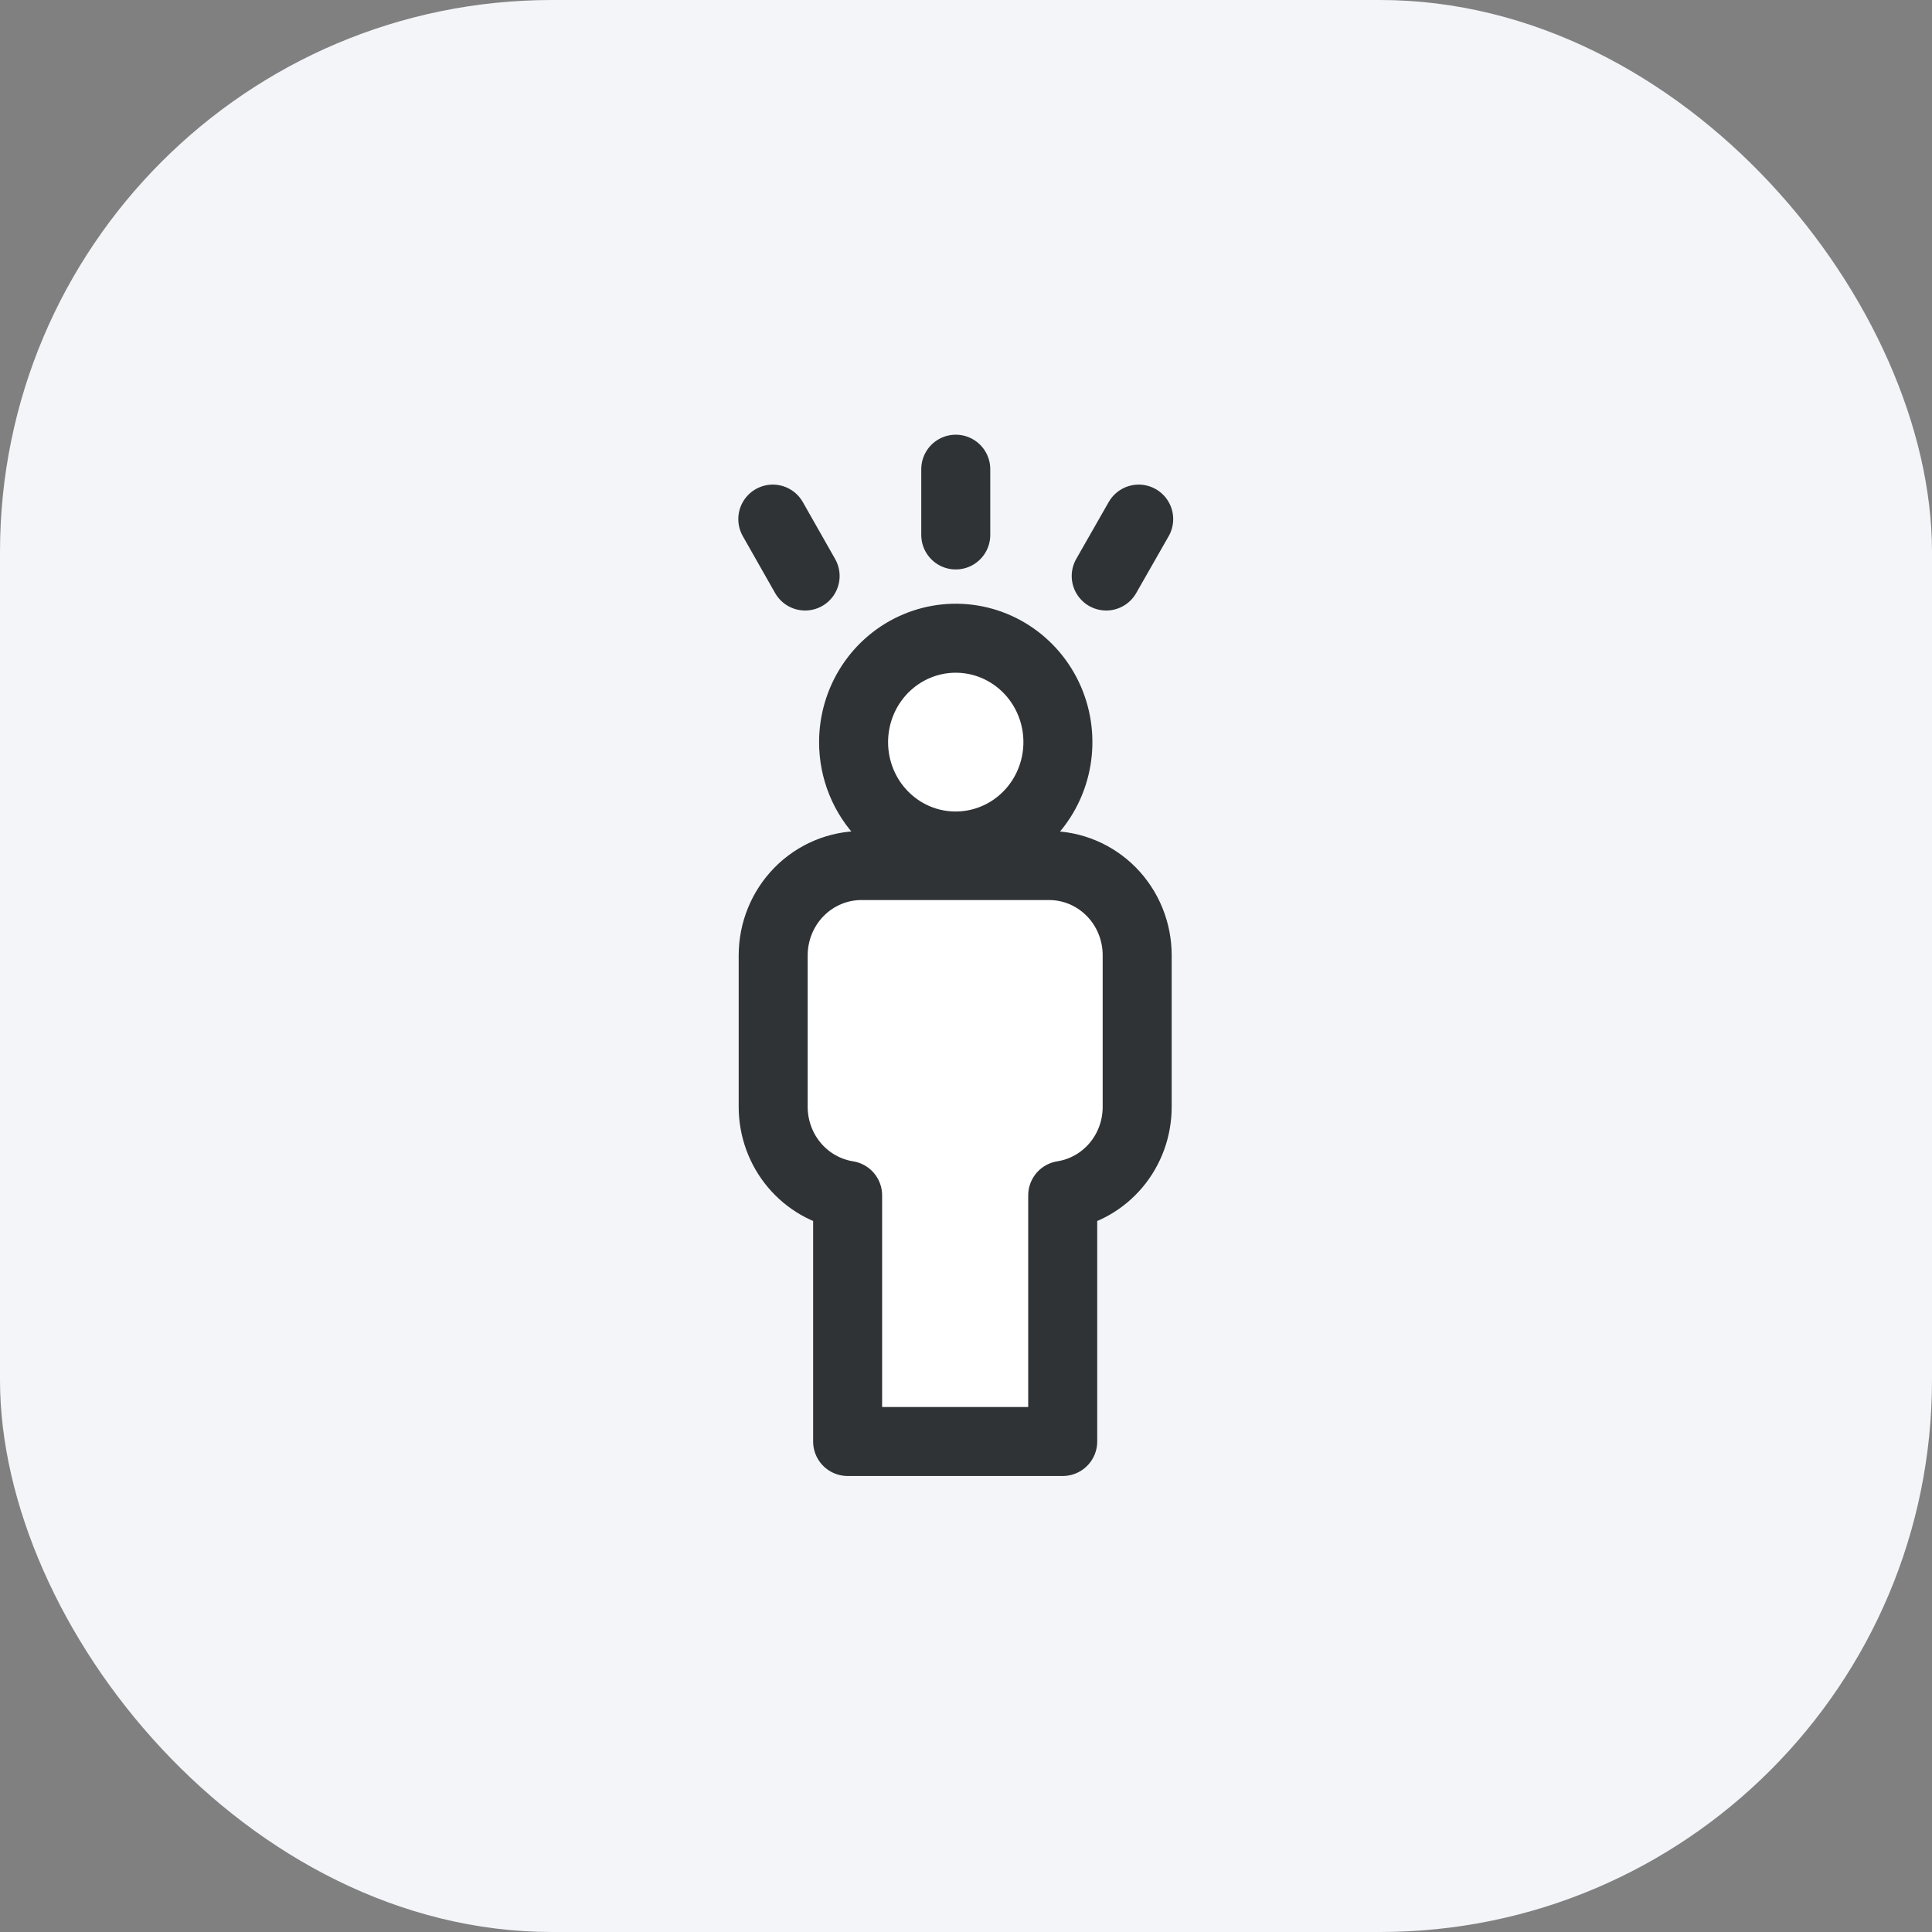
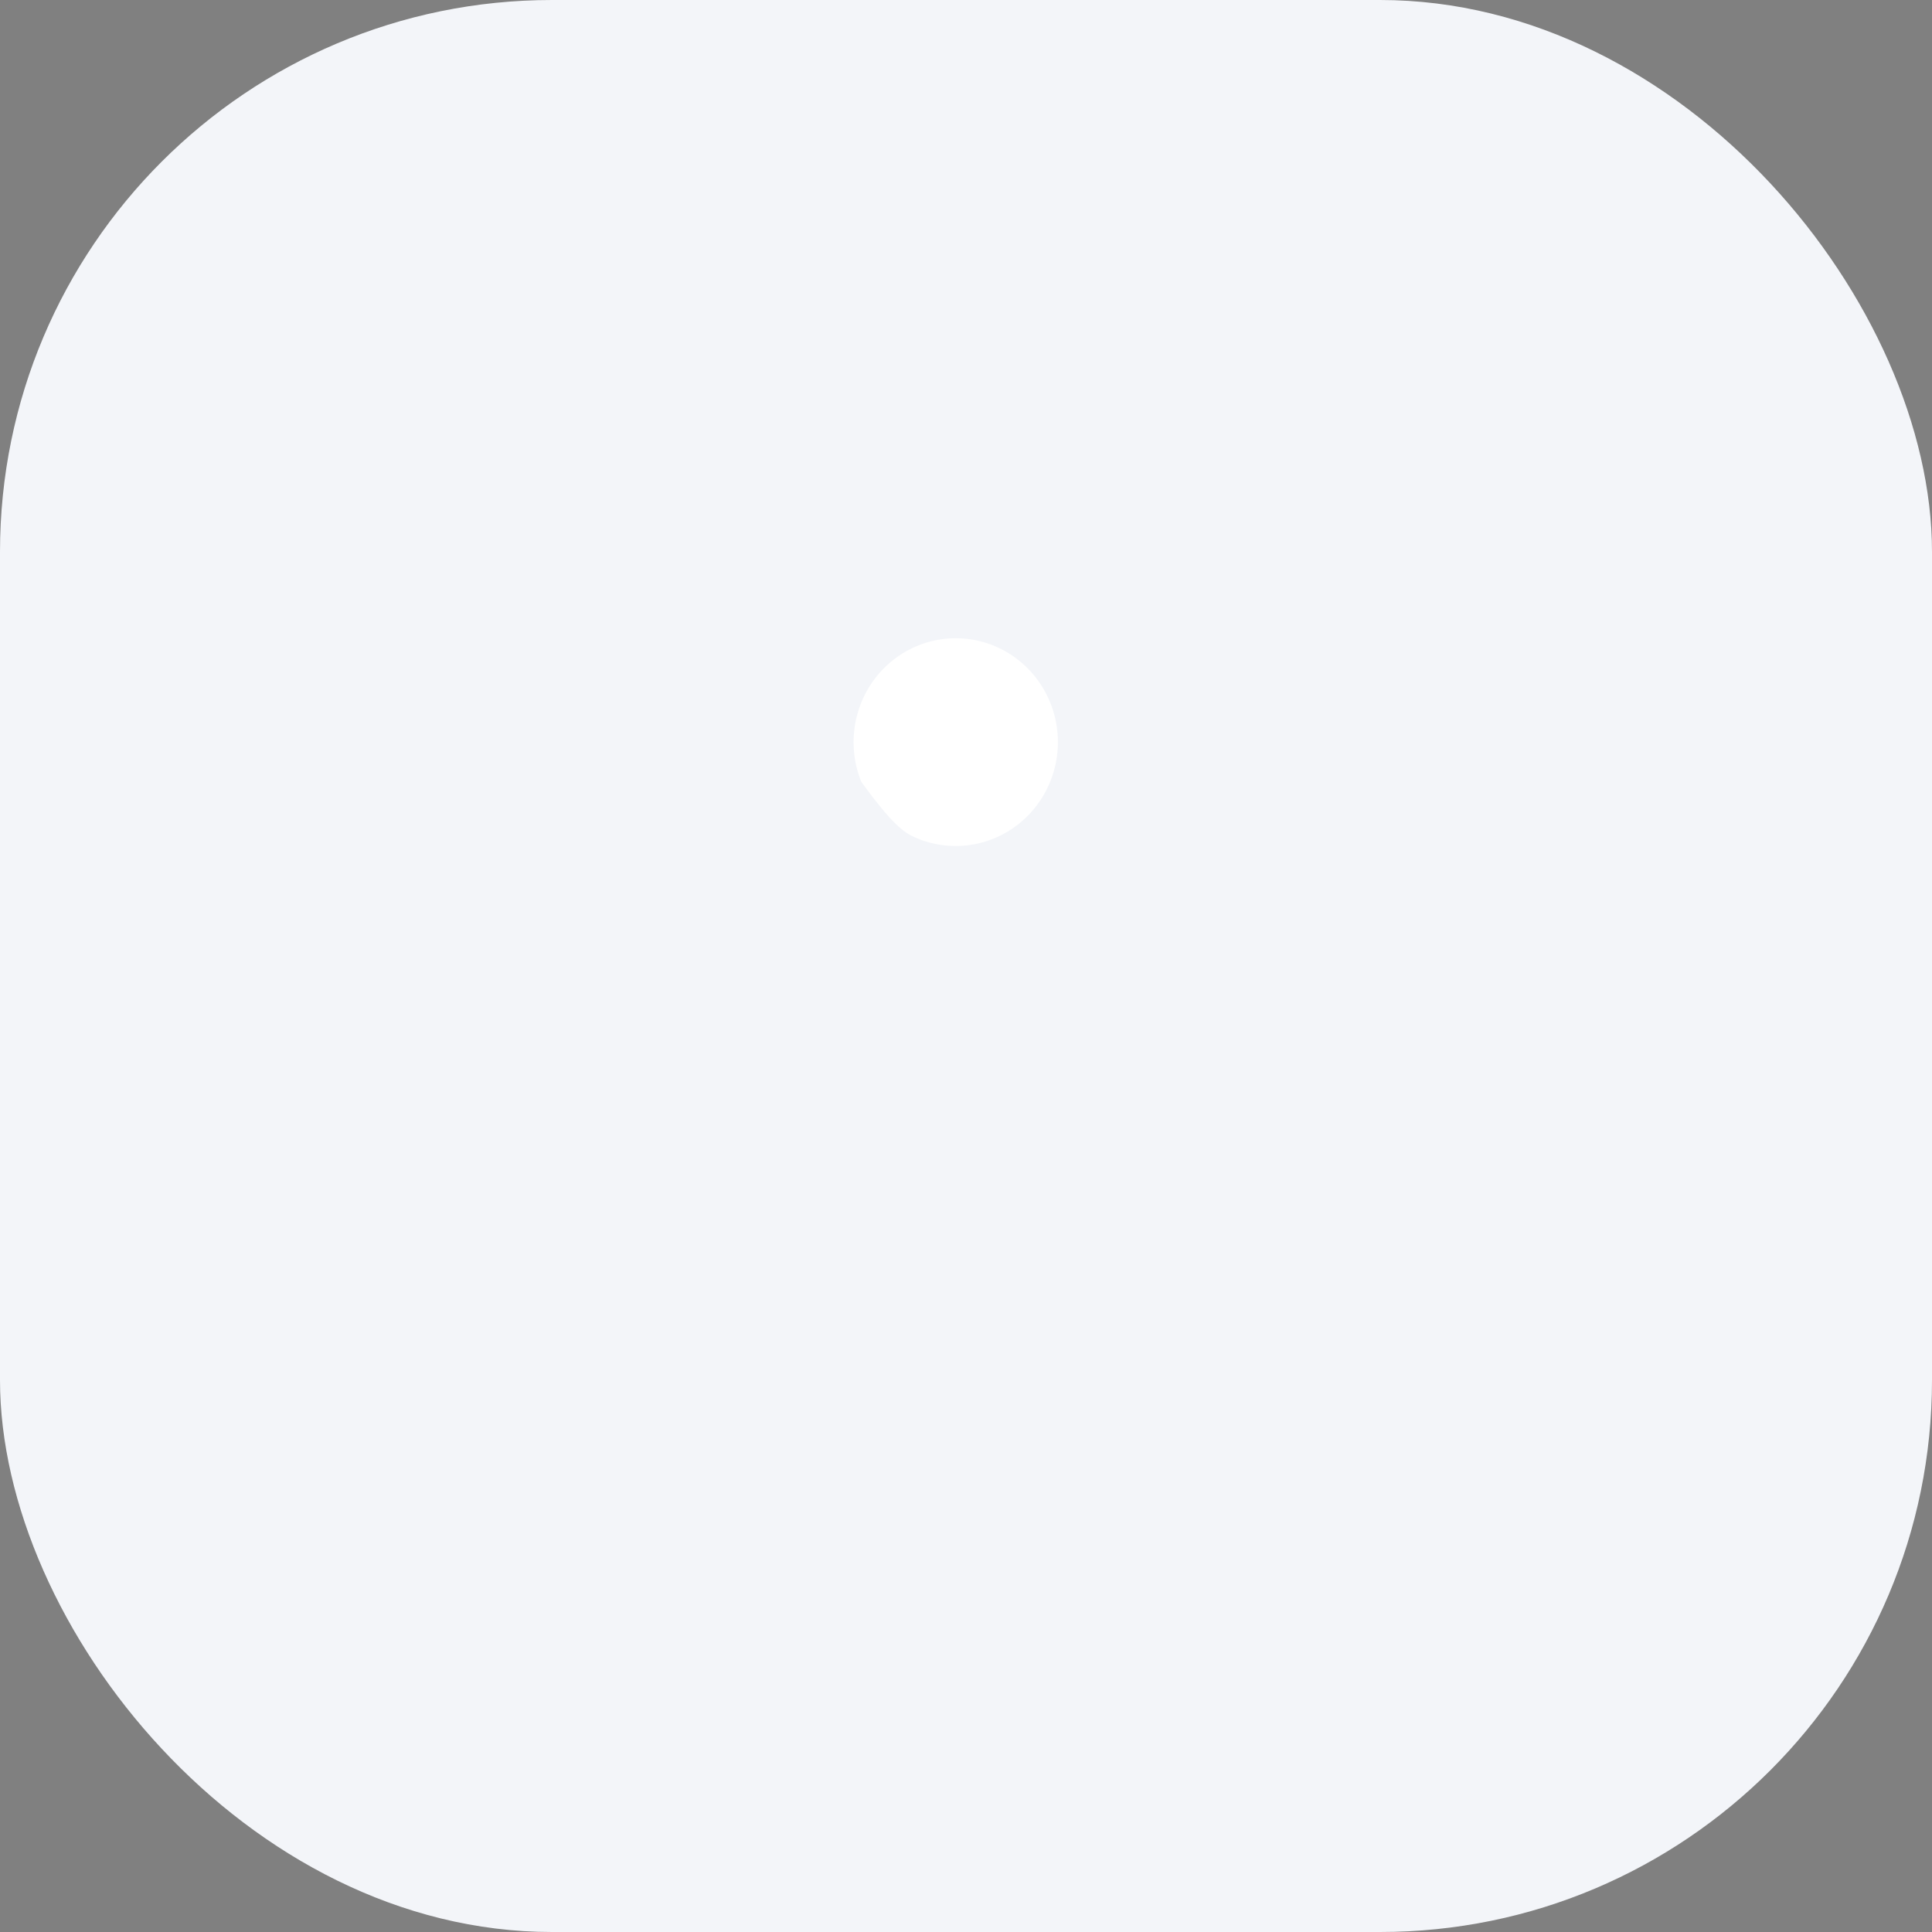
<svg xmlns="http://www.w3.org/2000/svg" width="70" height="70" viewBox="0 0 70 70" fill="none">
  <rect x="0" y="0" width="70" height="70" fill="#808080" stroke="none" />
  <rect width="70" height="70" rx="20" fill="#F3F5F9" />
-   <path d="M34.622 30.652C35.354 30.653 36.071 30.433 36.681 30.02C37.29 29.607 37.766 29.02 38.047 28.331C38.328 27.643 38.402 26.886 38.259 26.155C38.117 25.425 37.764 24.753 37.246 24.227C36.728 23.7 36.068 23.341 35.349 23.196C34.63 23.051 33.886 23.126 33.209 23.412C32.532 23.698 31.954 24.181 31.548 24.801C31.142 25.421 30.926 26.15 30.927 26.895C30.927 27.388 31.023 27.877 31.209 28.333C31.394 28.788 31.666 29.203 32.01 29.551C32.353 29.9 32.76 30.177 33.208 30.366C33.656 30.555 34.137 30.652 34.622 30.652Z" fill="white" />
-   <path d="M38.009 31.36H31.213C30.366 31.36 29.553 31.702 28.953 32.311C28.354 32.92 28.016 33.745 28.014 34.607V40.107C28.015 40.88 28.287 41.628 28.781 42.215C29.276 42.803 29.96 43.191 30.711 43.311V52.228H38.504V43.311C39.256 43.193 39.941 42.804 40.436 42.217C40.931 41.629 41.202 40.881 41.202 40.107V34.607C41.202 33.746 40.865 32.92 40.267 32.311C39.668 31.703 38.856 31.36 38.009 31.36Z" fill="white" />
-   <path d="M34.629 17V19.382M28 18.808L29.171 20.87M40.08 20.87L41.257 18.808M34.622 30.652C35.354 30.653 36.071 30.433 36.681 30.02C37.29 29.607 37.766 29.02 38.047 28.331C38.328 27.643 38.402 26.886 38.259 26.155C38.117 25.425 37.764 24.753 37.246 24.227C36.728 23.7 36.068 23.341 35.349 23.196C34.63 23.051 33.886 23.126 33.209 23.412C32.532 23.698 31.954 24.181 31.548 24.801C31.142 25.421 30.926 26.15 30.927 26.895C30.927 27.388 31.023 27.877 31.209 28.333C31.394 28.788 31.666 29.203 32.01 29.551C32.353 29.9 32.76 30.177 33.208 30.366C33.656 30.555 34.137 30.652 34.622 30.652ZM38.009 31.36H31.213C30.366 31.36 29.553 31.702 28.953 32.311C28.354 32.92 28.016 33.745 28.014 34.607V40.107C28.015 40.88 28.287 41.628 28.781 42.215C29.276 42.803 29.96 43.191 30.711 43.311V52.228H38.504V43.311C39.256 43.193 39.941 42.804 40.436 42.217C40.931 41.629 41.202 40.881 41.202 40.107V34.607C41.202 33.746 40.865 32.92 40.267 32.311C39.668 31.703 38.856 31.36 38.009 31.36Z" stroke="#2F3336" stroke-width="2.5" stroke-linecap="round" stroke-linejoin="round" />
+   <path d="M34.622 30.652C35.354 30.653 36.071 30.433 36.681 30.02C37.29 29.607 37.766 29.02 38.047 28.331C38.328 27.643 38.402 26.886 38.259 26.155C38.117 25.425 37.764 24.753 37.246 24.227C36.728 23.7 36.068 23.341 35.349 23.196C34.63 23.051 33.886 23.126 33.209 23.412C32.532 23.698 31.954 24.181 31.548 24.801C31.142 25.421 30.926 26.15 30.927 26.895C30.927 27.388 31.023 27.877 31.209 28.333C32.353 29.9 32.76 30.177 33.208 30.366C33.656 30.555 34.137 30.652 34.622 30.652Z" fill="white" />
</svg>